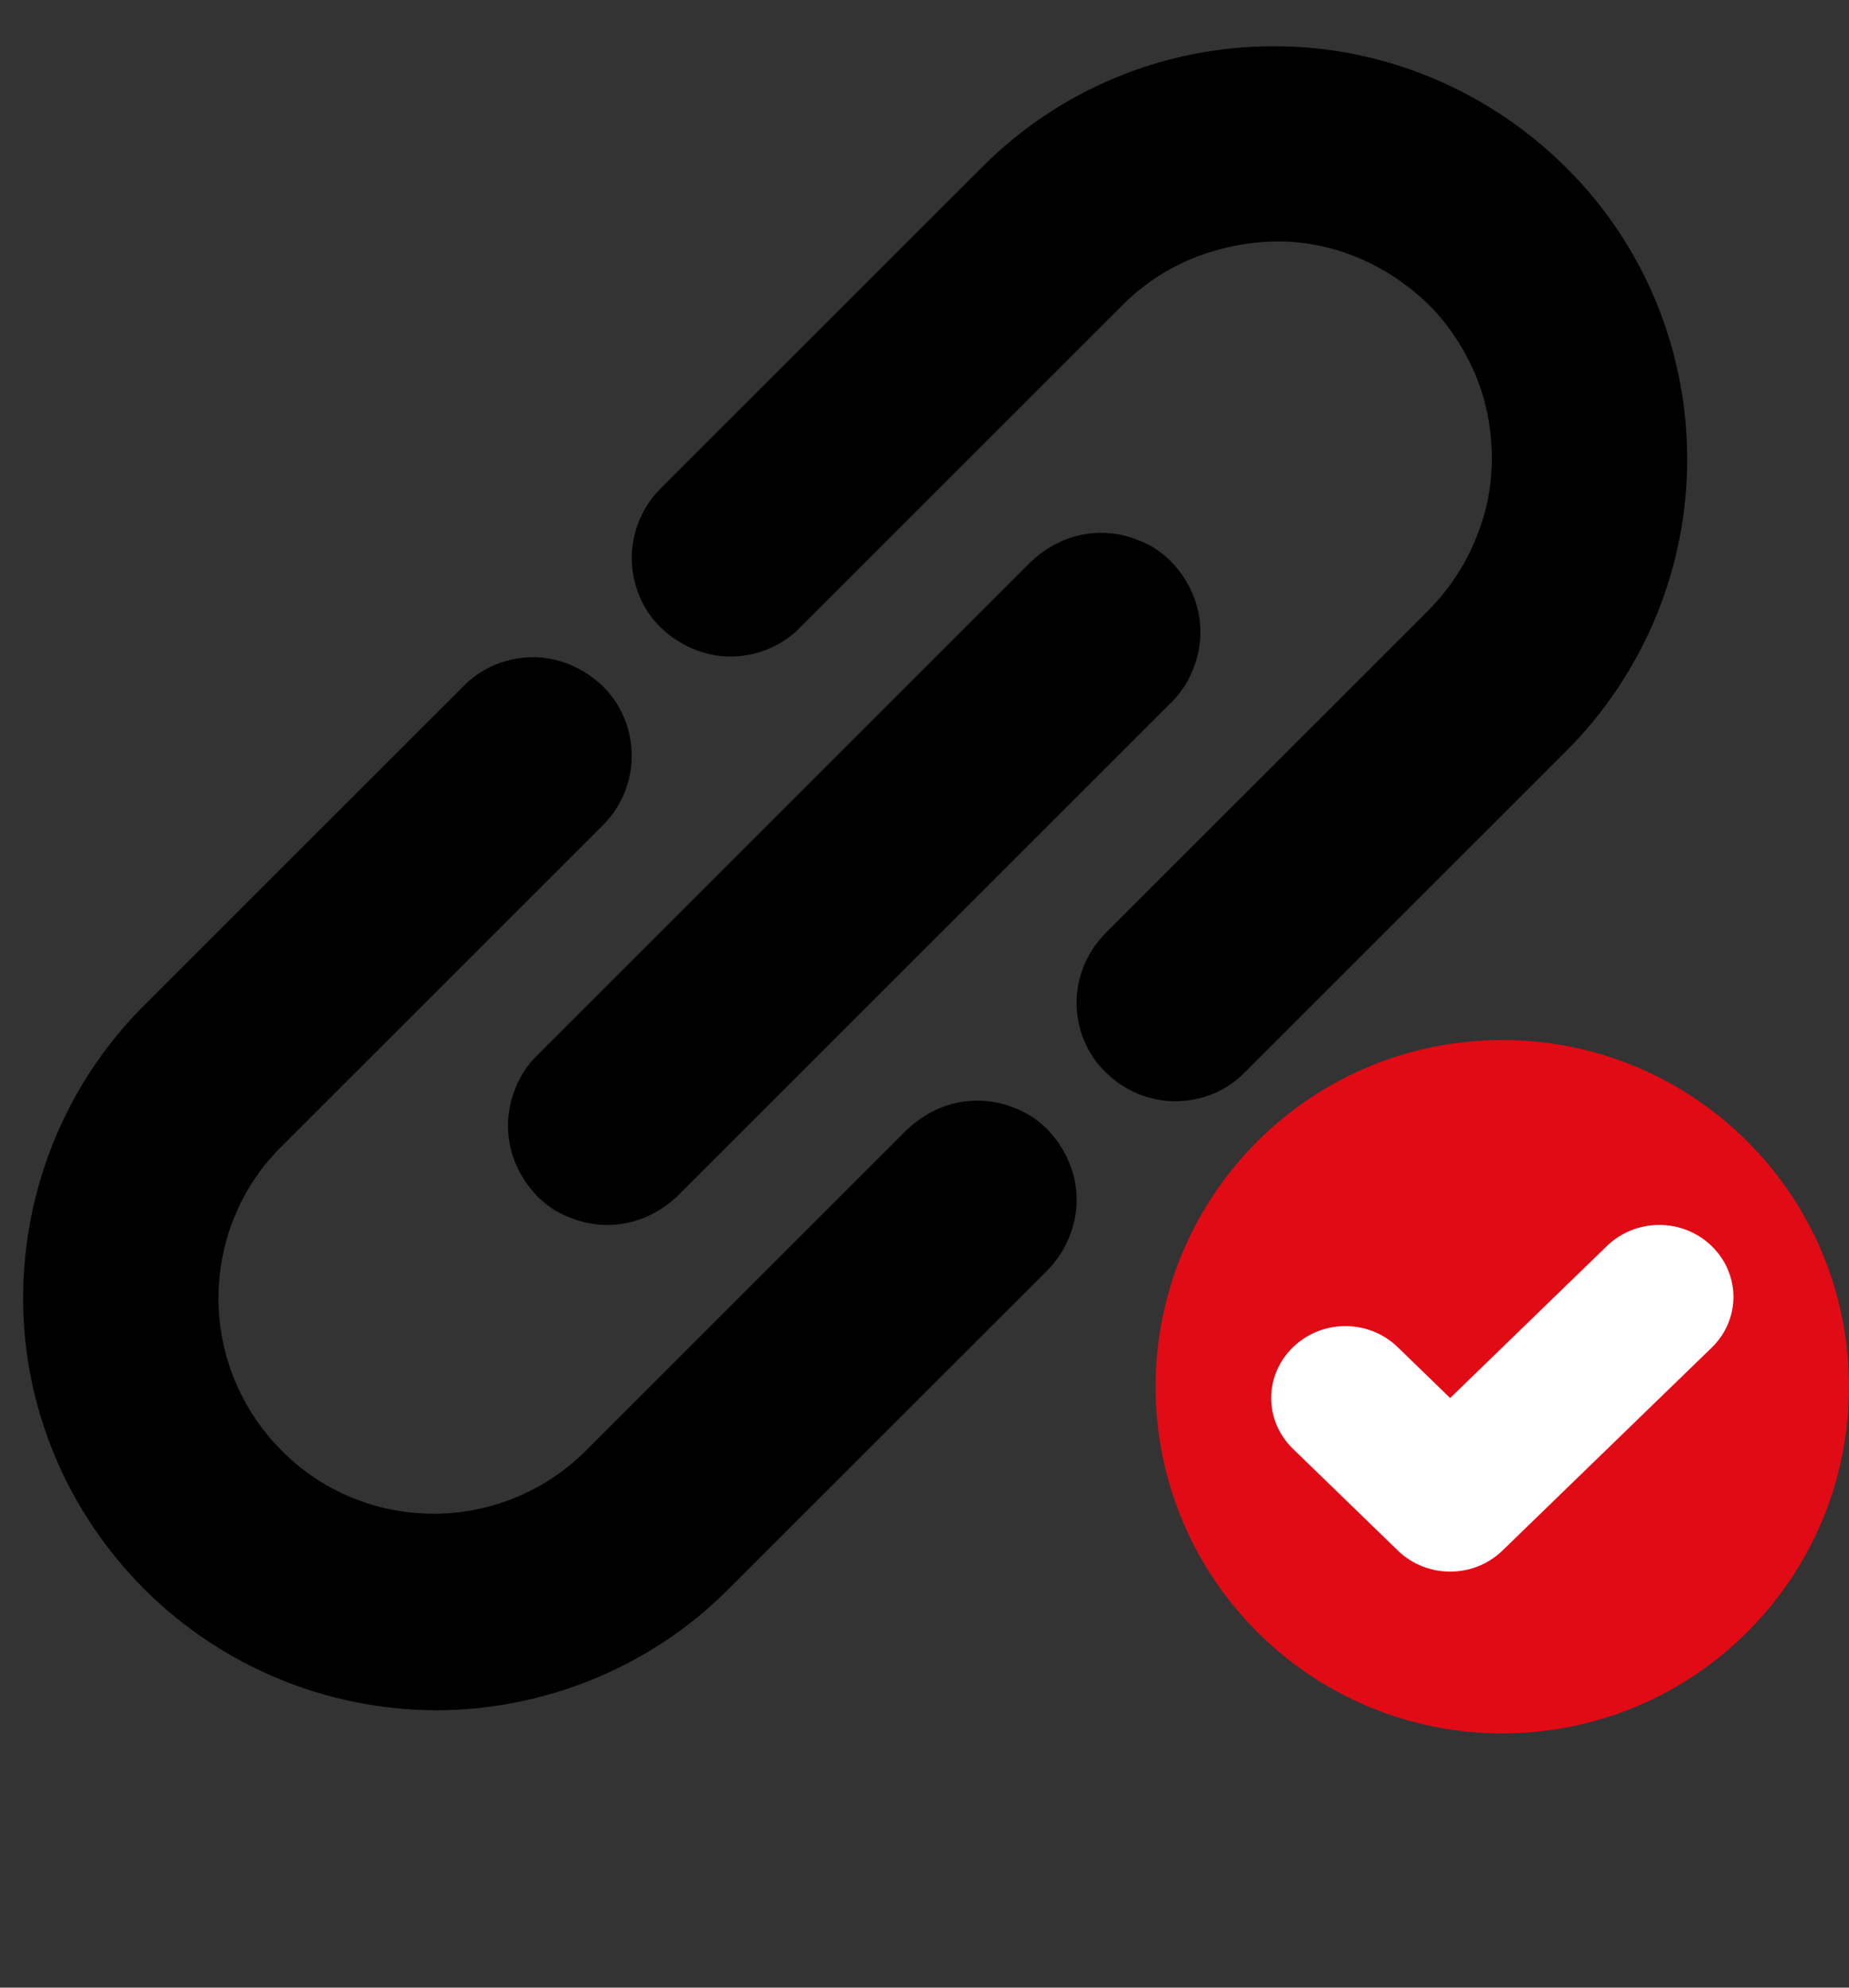
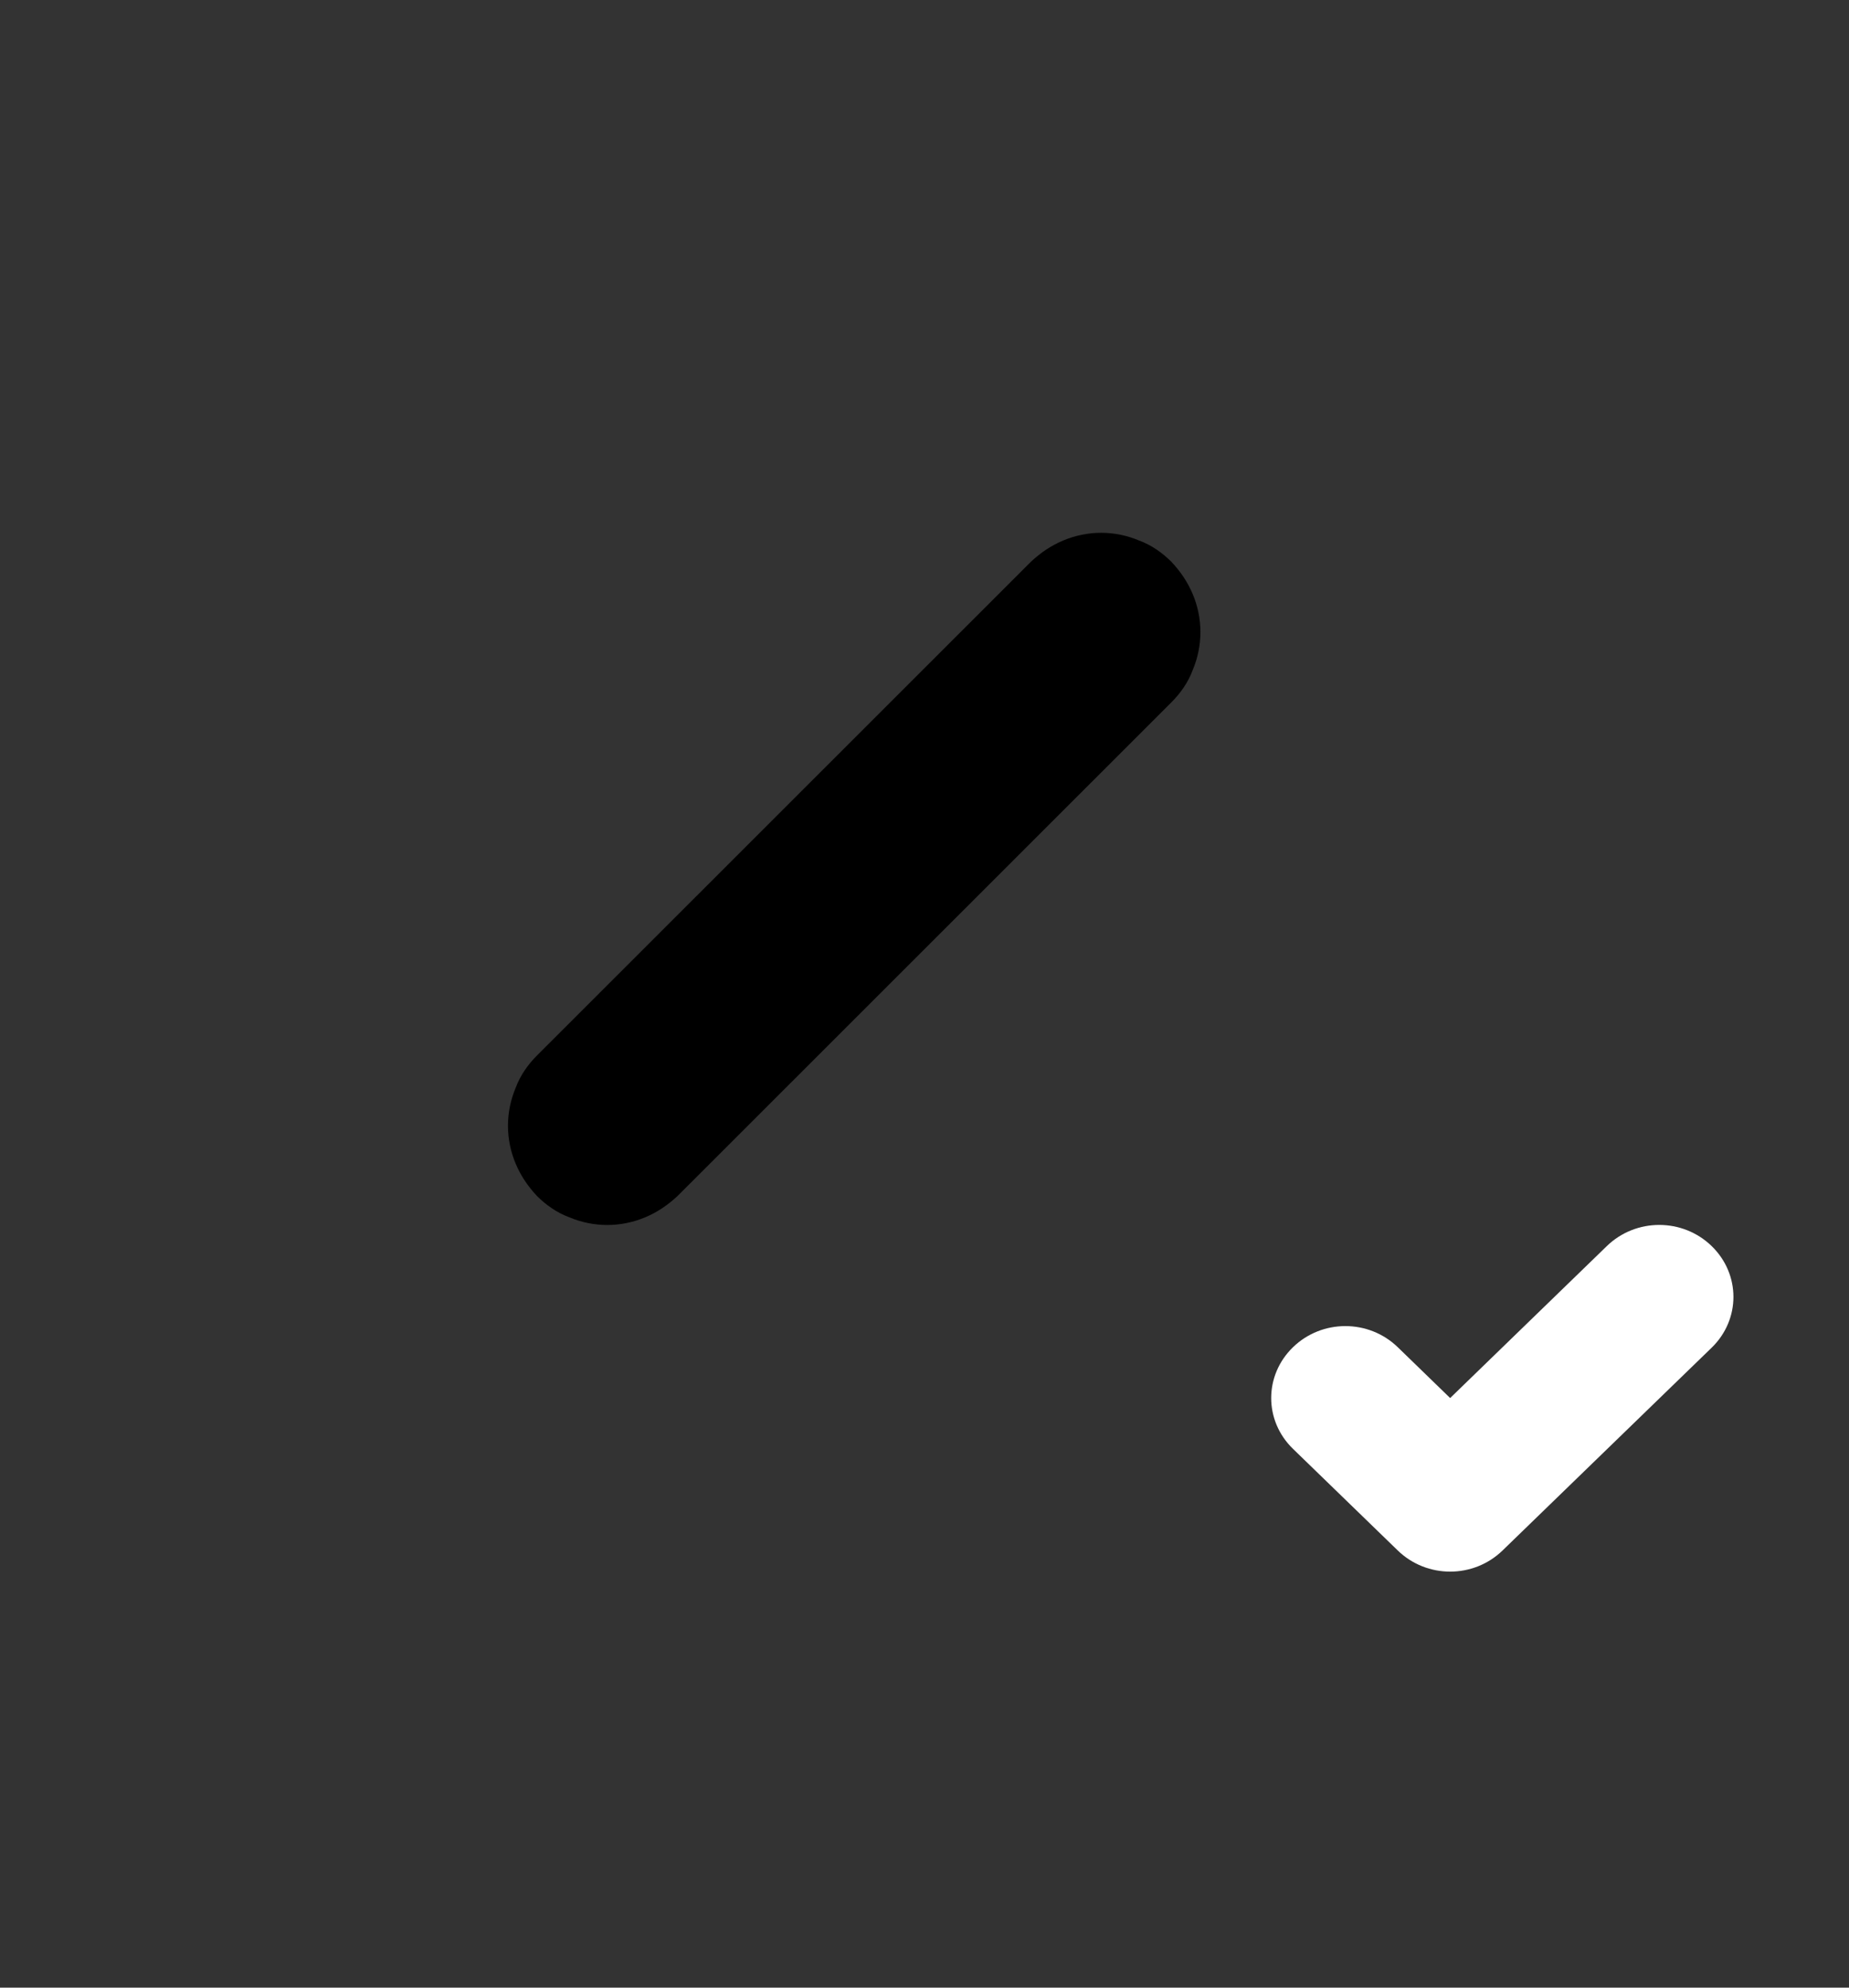
<svg xmlns="http://www.w3.org/2000/svg" width="80" height="86" viewBox="0 0 80 86" fill="none">
  <rect x="0" y="0" width="80" height="86" fill="#333333" stroke="none" />
-   <path d="M80 60C80 68.284 73.284 75 65 75C56.716 75 50 68.284 50 60C50 51.716 56.716 45 65 45C73.284 45 80 51.716 80 60Z" fill="#E10B15" />
  <path d="M69.523 53.914L62.743 60.49L60.477 58.291C59.219 57.072 57.2 57.072 55.943 58.291C54.686 59.511 54.686 61.469 55.943 62.688L60.477 67.086C61.734 68.305 63.753 68.305 65.01 67.086L74.057 58.312C75.314 57.092 75.314 55.134 74.057 53.914C72.8 52.695 70.781 52.695 69.523 53.914Z" fill="white" />
-   <path d="M43.932 47.955C44.462 48.15 44.937 48.485 45.327 48.875C45.718 49.294 46.024 49.74 46.248 50.27C46.471 50.799 46.582 51.357 46.582 51.915C46.582 52.472 46.471 53.03 46.248 53.56C46.024 54.09 45.718 54.564 45.327 54.954L31.435 68.841C28.087 72.16 23.54 74 18.826 74C14.111 73.972 9.592 72.104 6.244 68.758C2.897 65.411 1 60.894 1 56.181C1 51.469 2.841 46.923 6.161 43.577L20.053 29.69C20.834 28.881 21.95 28.435 23.066 28.435C24.182 28.435 25.27 28.909 26.079 29.69C26.888 30.471 27.334 31.586 27.334 32.702C27.334 33.817 26.888 34.905 26.079 35.713L12.186 49.6C10.429 51.329 9.453 53.7 9.453 56.181C9.453 58.635 10.429 61.005 12.186 62.762C13.916 64.519 16.287 65.495 18.77 65.495C21.225 65.495 23.596 64.519 25.353 62.762L39.246 48.875C39.664 48.485 40.11 48.178 40.641 47.955C41.17 47.732 41.728 47.62 42.286 47.62C42.844 47.62 43.402 47.732 43.932 47.955Z" fill="black" />
  <path d="M21.978 48.708C21.978 48.15 22.09 47.593 22.313 47.063C22.508 46.533 22.843 46.059 23.233 45.669L44.602 24.308C45.02 23.918 45.467 23.611 45.996 23.388C46.526 23.165 47.084 23.053 47.642 23.053C48.2 23.053 48.758 23.165 49.288 23.388C49.818 23.583 50.292 23.918 50.683 24.308C51.074 24.727 51.38 25.173 51.604 25.703C51.827 26.232 51.938 26.79 51.938 27.348C51.938 27.905 51.827 28.463 51.604 28.993C51.408 29.523 51.074 29.997 50.683 30.387L29.315 51.748C28.896 52.138 28.45 52.445 27.92 52.668C27.39 52.891 26.832 53.002 26.274 53.002C25.716 53.002 25.158 52.891 24.628 52.668C24.098 52.472 23.624 52.138 23.233 51.748C22.843 51.329 22.536 50.883 22.313 50.353C22.09 49.823 21.978 49.266 21.978 48.708Z" fill="black" />
-   <path d="M42.482 7.242C45.829 3.868 50.376 2 55.119 2C59.861 2 64.38 3.896 67.755 7.242C71.131 10.589 73 15.134 73 19.875C73 24.615 71.103 29.16 67.755 32.507L53.863 46.394C53.082 47.202 51.994 47.648 50.85 47.648C49.735 47.648 48.647 47.202 47.838 46.394C47.029 45.613 46.582 44.525 46.582 43.382C46.582 42.267 47.029 41.179 47.838 40.37L61.73 26.483C62.595 25.619 63.32 24.587 63.794 23.444C64.296 22.3 64.547 21.074 64.547 19.847C64.547 18.62 64.324 17.393 63.85 16.249C63.376 15.106 62.678 14.046 61.814 13.182C60.921 12.318 59.889 11.62 58.745 11.146C57.601 10.672 56.374 10.421 55.147 10.449C53.919 10.477 52.692 10.728 51.548 11.202C50.404 11.676 49.372 12.373 48.507 13.266L34.615 27.153C33.834 27.961 32.718 28.407 31.602 28.407C30.486 28.407 29.398 27.933 28.589 27.153C27.78 26.372 27.334 25.256 27.334 24.141C27.334 23.026 27.78 21.938 28.589 21.129L42.482 7.242Z" fill="black" />
</svg>